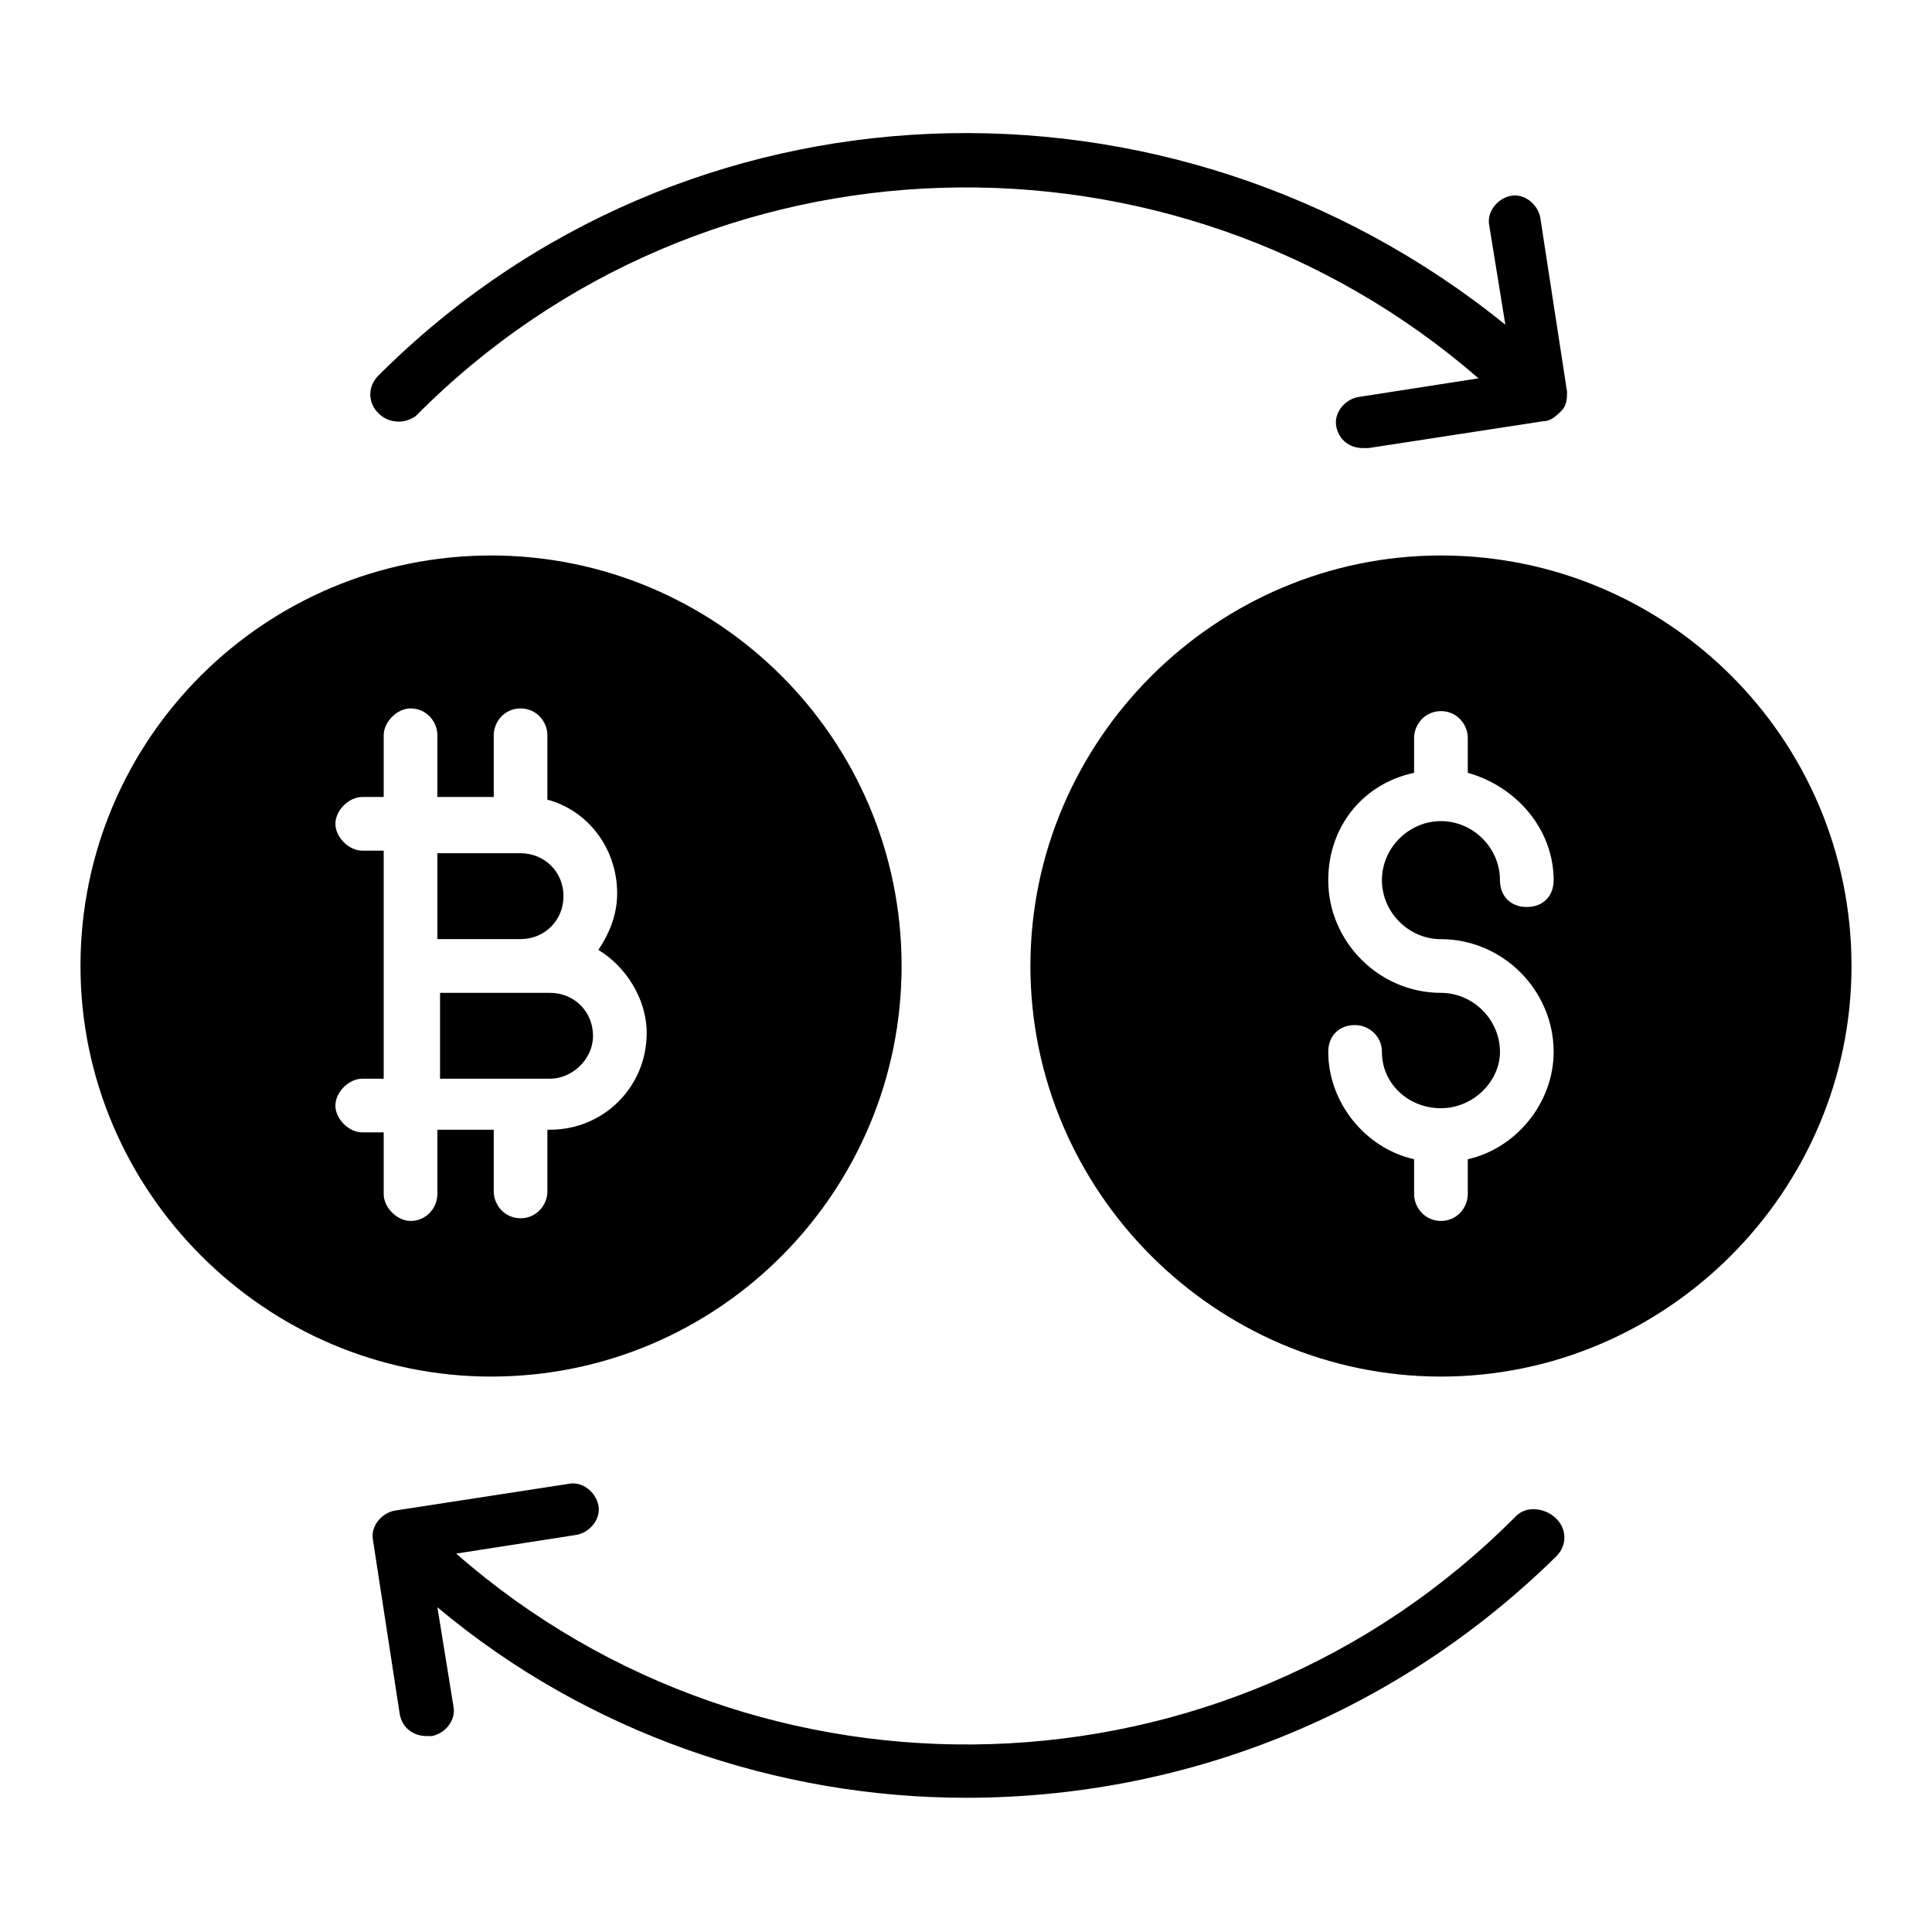
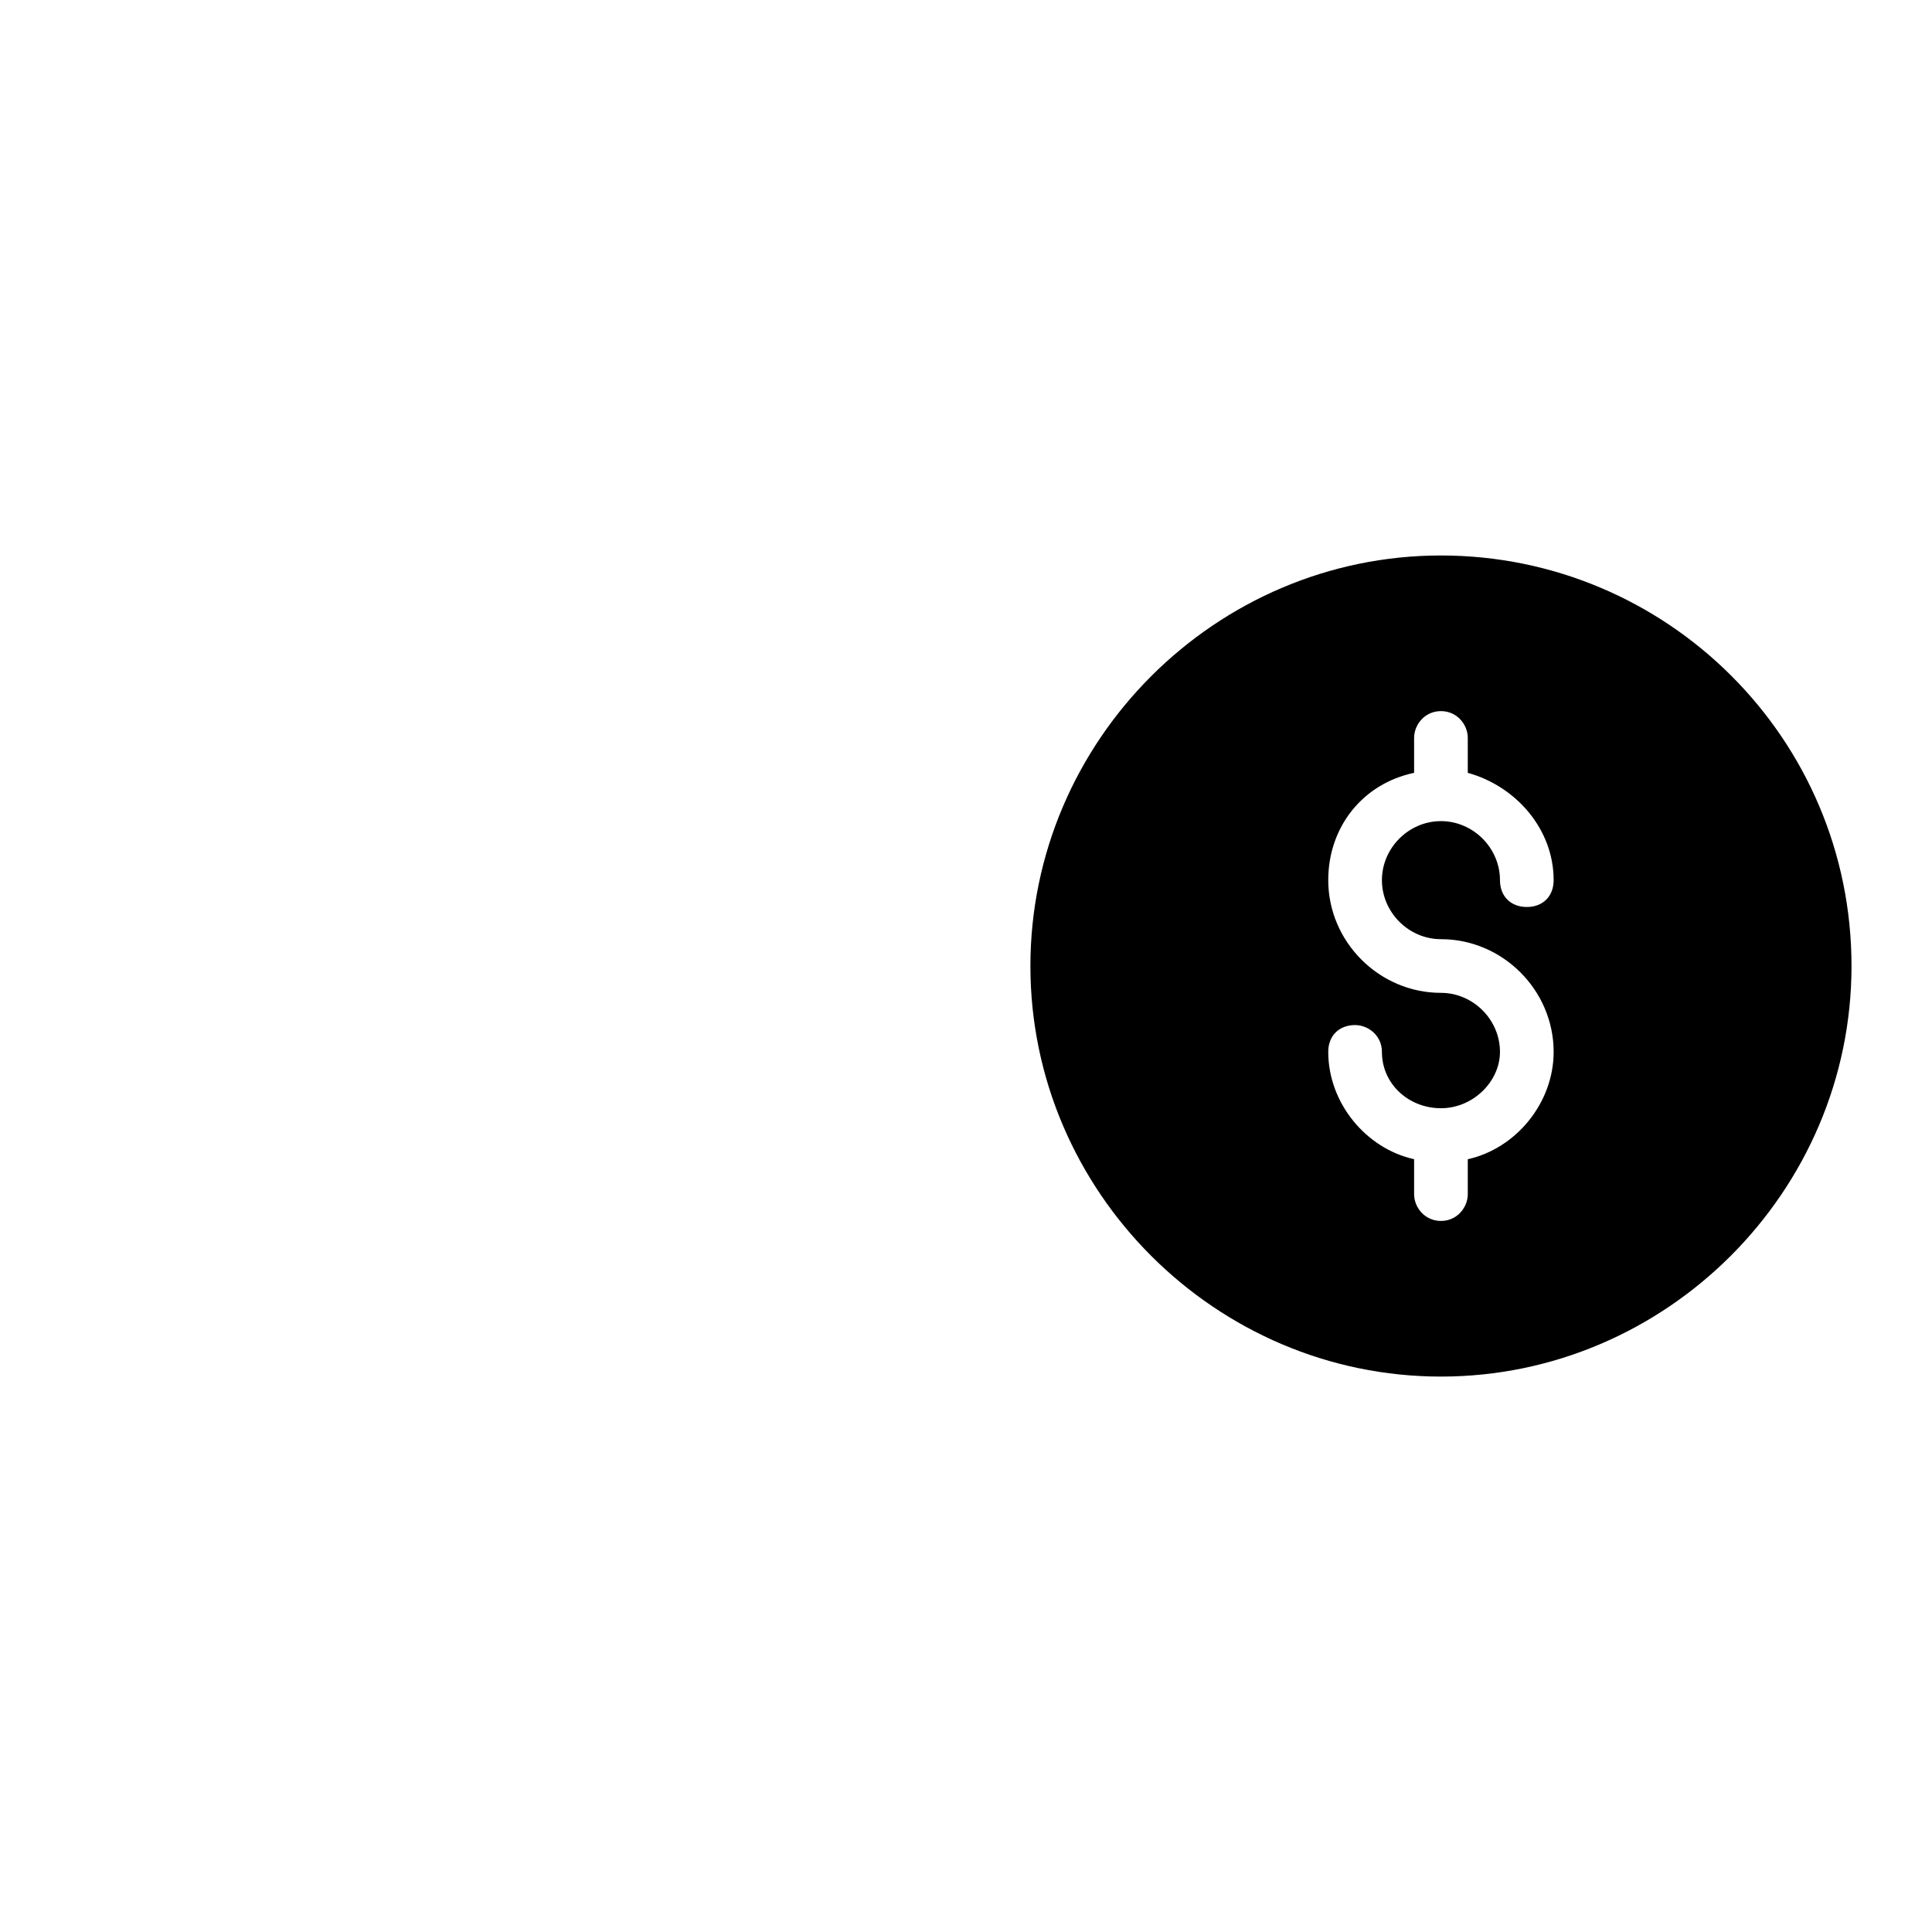
<svg xmlns="http://www.w3.org/2000/svg" width="68" height="68" viewBox="0 0 68 68" fill="none">
  <path d="M50.717 19.551C42.783 19.551 36.267 26.067 36.267 34.001C36.267 41.934 42.783 48.451 50.717 48.451C58.65 48.451 65.167 41.934 65.167 34.001C65.167 25.973 58.65 19.551 50.717 19.551ZM50.717 33.056C52.889 33.056 54.683 34.851 54.683 37.023C54.683 38.817 53.361 40.423 51.661 40.801V42.029C51.661 42.501 51.283 42.973 50.717 42.973C50.15 42.973 49.772 42.501 49.772 42.029V40.801C48.072 40.423 46.75 38.817 46.75 37.023C46.75 36.456 47.128 36.079 47.694 36.079C48.167 36.079 48.639 36.456 48.639 37.023C48.639 38.156 49.583 39.006 50.717 39.006C51.85 39.006 52.794 38.062 52.794 37.023C52.794 35.89 51.85 34.945 50.717 34.945C48.544 34.945 46.75 33.151 46.75 30.979C46.75 29.09 47.978 27.579 49.772 27.201V25.973C49.772 25.501 50.15 25.029 50.717 25.029C51.283 25.029 51.661 25.501 51.661 25.973V27.201C53.361 27.673 54.683 29.184 54.683 30.979C54.683 31.545 54.306 31.923 53.739 31.923C53.172 31.923 52.794 31.545 52.794 30.979C52.794 29.845 51.85 28.901 50.717 28.901C49.583 28.901 48.639 29.845 48.639 30.979C48.639 32.112 49.583 33.056 50.717 33.056Z" fill="black" />
-   <path d="M19.833 31.542C19.833 30.692 19.172 30.031 18.322 30.031H15.395V33.053H18.322C19.172 33.053 19.833 32.392 19.833 31.542Z" fill="black" />
-   <path d="M20.872 36.456C20.872 35.606 20.21 34.945 19.36 34.945H15.488V37.968H19.36C20.116 37.968 20.872 37.306 20.872 36.456Z" fill="black" />
-   <path d="M31.733 34.001C31.733 25.973 25.216 19.551 17.283 19.551C9.35 19.551 2.833 25.973 2.833 34.001C2.833 41.934 9.35 48.451 17.283 48.451C25.311 48.451 31.733 41.934 31.733 34.001ZM15.394 42.029C15.394 42.501 15.016 42.973 14.45 42.973C13.977 42.973 13.505 42.501 13.505 42.029V39.856H12.75C12.277 39.856 11.805 39.384 11.805 38.912C11.805 38.44 12.277 37.967 12.75 37.967H13.505V29.94H12.75C12.277 29.94 11.805 29.467 11.805 28.995C11.805 28.523 12.277 28.051 12.75 28.051H13.505V25.879C13.505 25.406 13.977 24.934 14.45 24.934C15.016 24.934 15.394 25.406 15.394 25.879V28.051H17.378V25.879C17.378 25.406 17.755 24.934 18.322 24.934C18.889 24.934 19.266 25.406 19.266 25.879V28.145C20.683 28.523 21.722 29.845 21.722 31.451C21.722 32.206 21.439 32.867 21.061 33.434C22.005 34.001 22.761 35.134 22.761 36.362C22.761 38.251 21.25 39.762 19.361 39.762H19.266V41.934C19.266 42.406 18.889 42.879 18.322 42.879C17.755 42.879 17.378 42.406 17.378 41.934V39.762H15.394V42.029Z" fill="black" />
-   <path d="M14.639 14.638C24.839 4.343 41.272 3.966 52.039 13.316L47.789 13.977C47.316 14.071 46.939 14.543 47.033 15.016C47.128 15.488 47.505 15.771 47.978 15.771H48.166L54.305 14.827C54.589 14.827 54.778 14.638 54.967 14.449C55.155 14.26 55.155 13.977 55.155 13.788L54.211 7.649C54.117 7.177 53.644 6.799 53.172 6.893C52.7 6.988 52.322 7.46 52.416 7.932L52.983 11.427C41.178 1.888 24.083 2.454 13.316 13.221C12.939 13.599 12.939 14.166 13.316 14.543C13.694 14.921 14.261 14.921 14.639 14.638Z" fill="black" />
-   <path d="M53.361 53.359C43.161 63.653 26.728 64.031 16.056 54.681L20.306 54.02C20.778 53.925 21.156 53.453 21.061 52.981C20.967 52.509 20.494 52.131 20.022 52.225L13.883 53.17C13.411 53.264 13.033 53.737 13.128 54.209L14.072 60.348C14.167 60.82 14.544 61.103 15.017 61.103H15.206C15.678 61.009 16.056 60.537 15.961 60.064L15.395 56.57C20.683 61.009 27.389 63.276 34 63.276C41.556 63.276 49.017 60.442 54.778 54.776C55.156 54.398 55.156 53.831 54.778 53.453C54.4 53.075 53.739 52.981 53.361 53.359Z" fill="black" />
</svg>